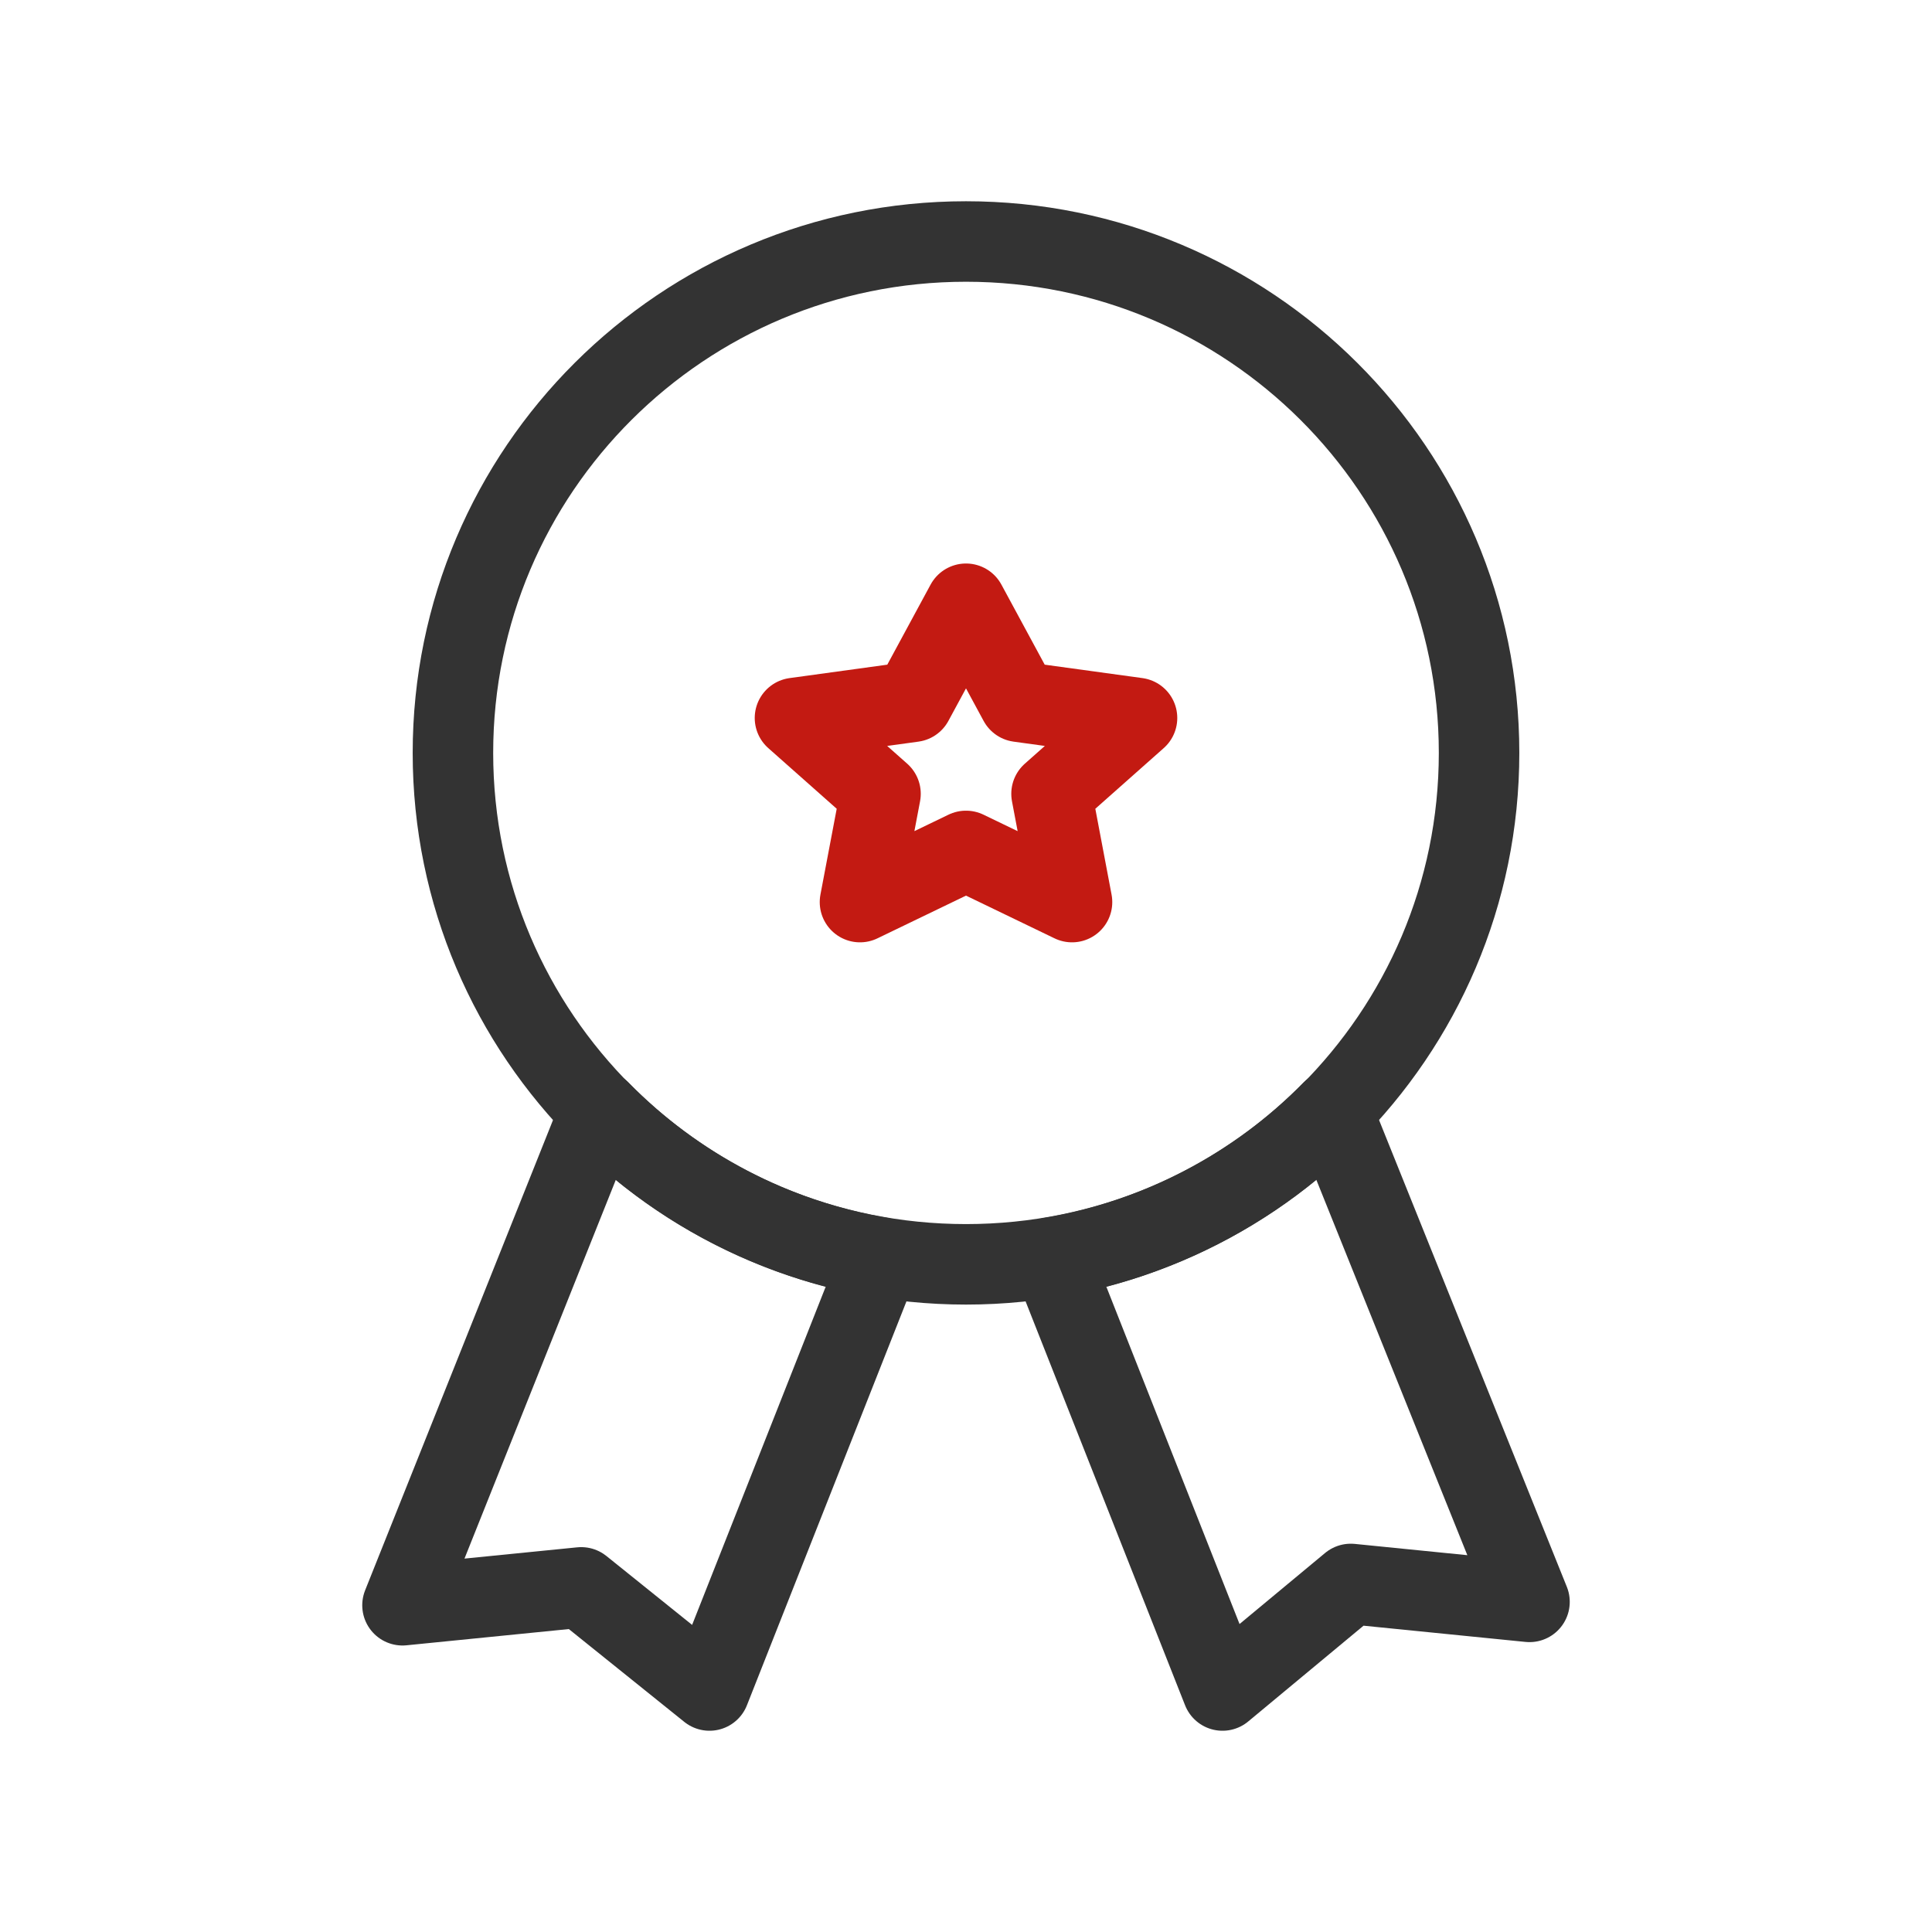
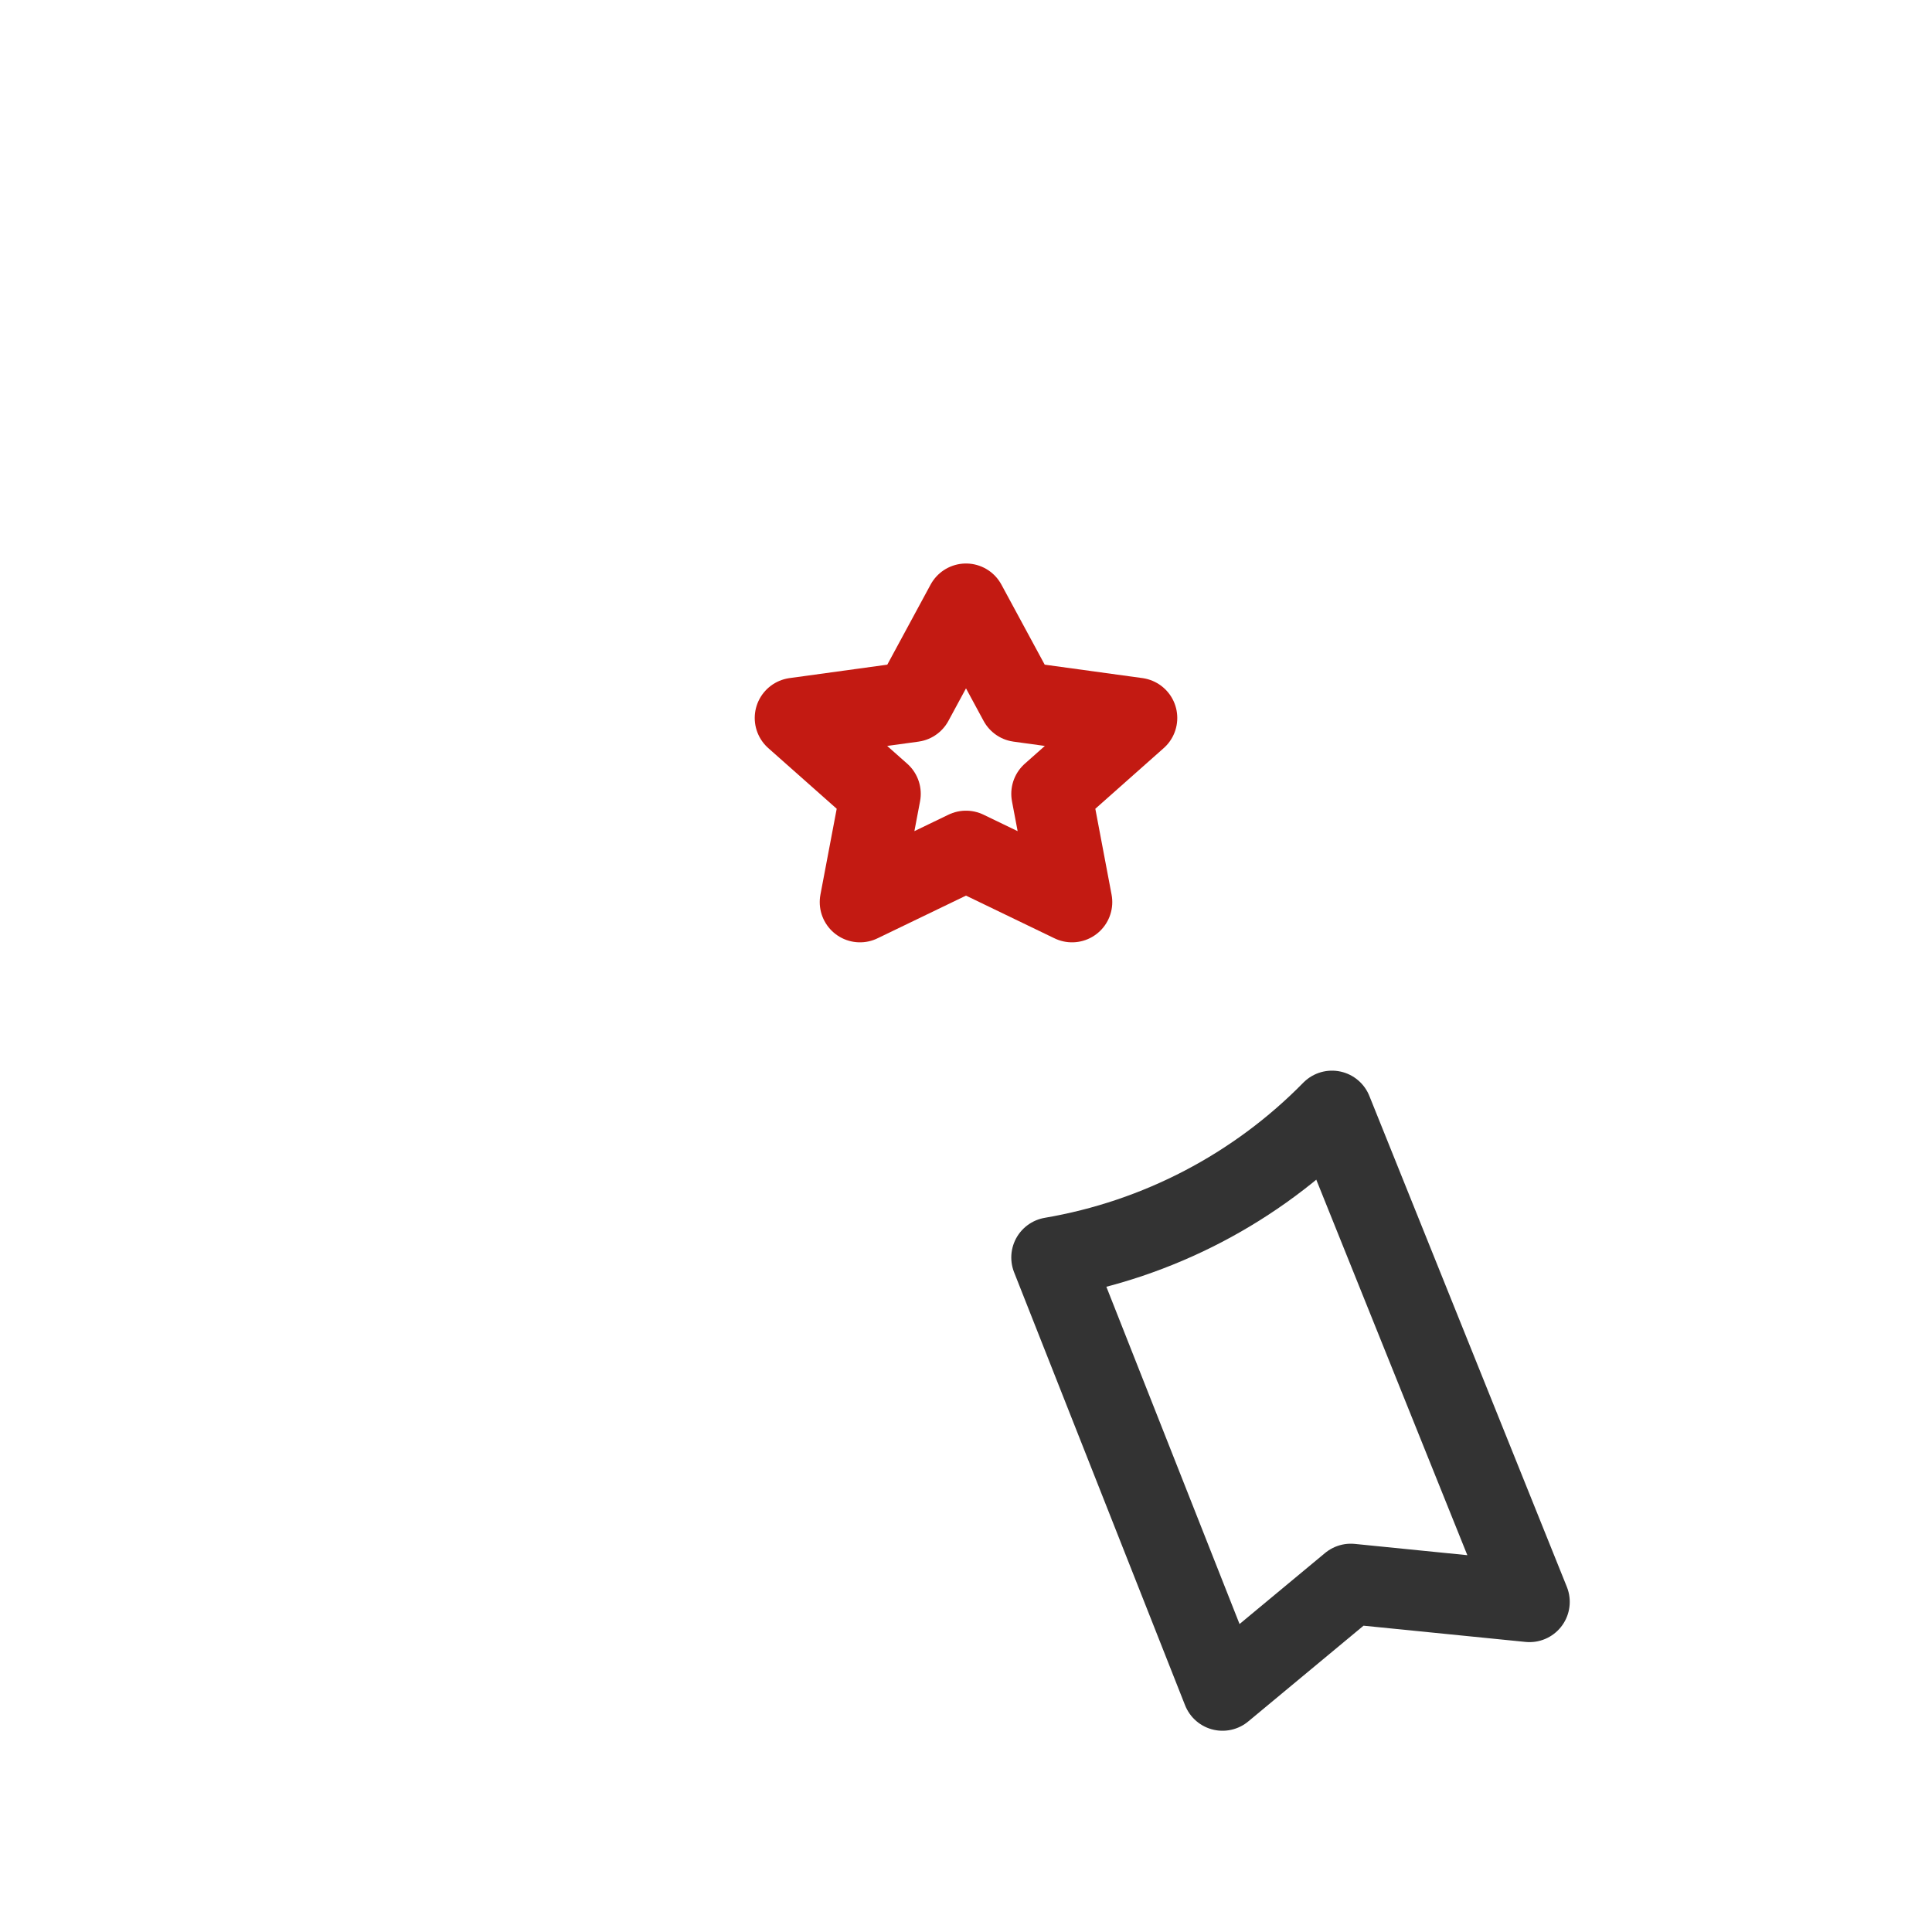
<svg xmlns="http://www.w3.org/2000/svg" width="48" height="48" viewBox="0 0 48 48" fill="none">
  <path d="M22.683 17.435L19.751 17.838L21.876 19.722L21.366 22.412L24 21.141L26.634 22.412L26.125 19.722L28.249 17.838L25.317 17.435L24 15L22.683 17.435Z" stroke="#C31A12" stroke-width="2" stroke-linecap="round" stroke-linejoin="round" />
-   <path d="M24 31.412C31.04 31.412 36.747 25.723 36.747 18.706C36.747 11.689 31.04 6 24 6C16.96 6 11.253 11.689 11.253 18.706C11.253 25.723 16.96 31.412 24 31.412Z" stroke="#333333" stroke-width="2" stroke-linecap="round" stroke-linejoin="round" />
  <path d="M33.093 27.6C31.213 29.516 28.774 30.791 26.125 31.242L30.373 42L33.56 39.353L38 39.798L33.093 27.6Z" stroke="#333333" stroke-width="2" stroke-linecap="round" stroke-linejoin="round" />
-   <path d="M10 39.882L14.44 39.438L17.627 42L21.876 31.242C19.226 30.791 16.787 29.516 14.907 27.6L10 39.882Z" stroke="#333333" stroke-width="2" stroke-linecap="round" stroke-linejoin="round" />
</svg>